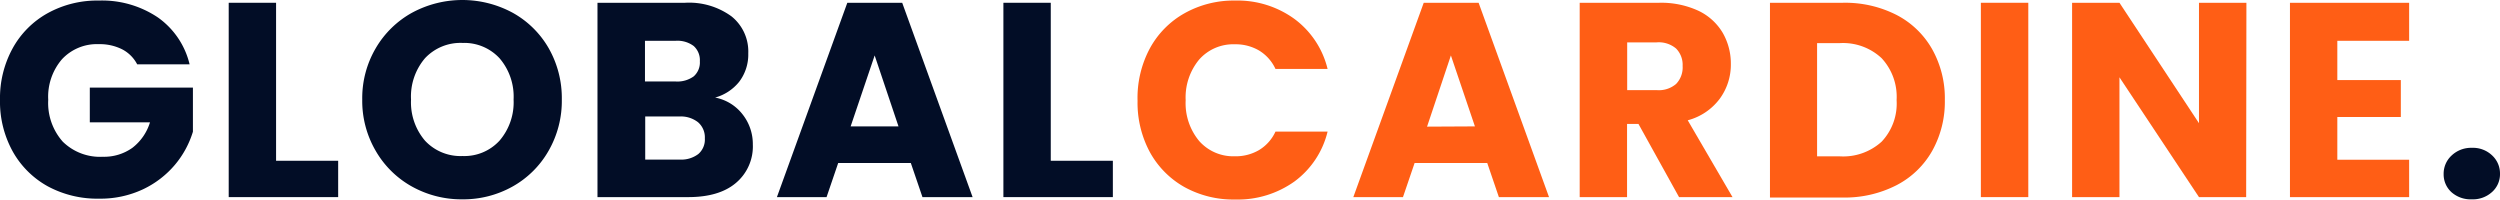
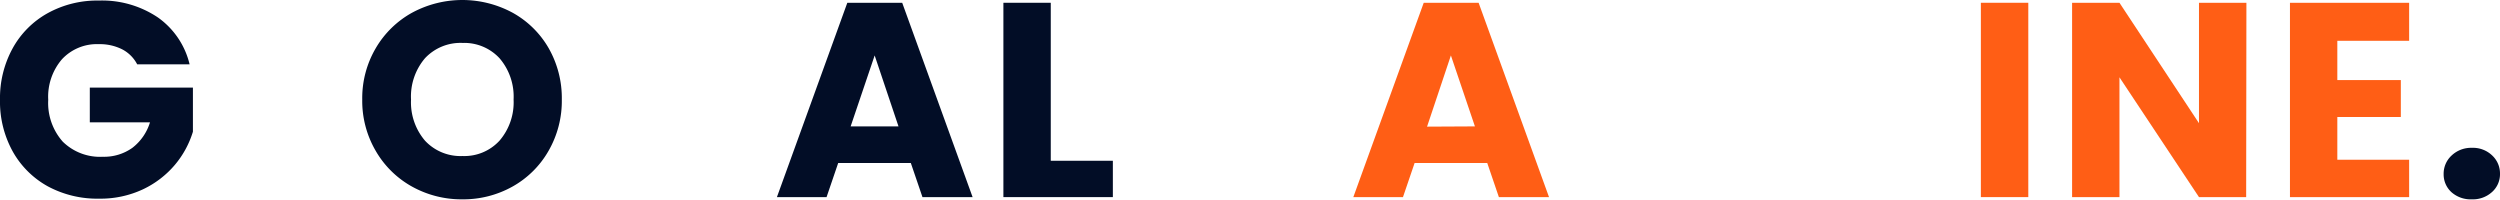
<svg xmlns="http://www.w3.org/2000/svg" viewBox="0 0 405.87 32.4">
  <defs>
    <style>.cls-1{fill:#020d26;}.cls-2{fill:#ff5e15;}</style>
  </defs>
  <title>GC-logo</title>
  <g id="Capa_2" data-name="Capa 2">
    <g id="Capa_1-2" data-name="Capa 1">
      <path class="cls-1" d="M22.27,10.44A5.7,5.7,0,0,0,19.82,8a8.05,8.05,0,0,0-3.76-.83,7.74,7.74,0,0,0-6,2.45A9.32,9.32,0,0,0,7.83,16.2,9.46,9.46,0,0,0,10.19,23a8.63,8.63,0,0,0,6.51,2.45A7.89,7.89,0,0,0,21.49,24a8.26,8.26,0,0,0,2.86-4.14H14.58V14.22H31.32v7.16a15.23,15.23,0,0,1-2.9,5.35,15.39,15.39,0,0,1-5.2,4,16.2,16.2,0,0,1-7.11,1.52,16.9,16.9,0,0,1-8.35-2,14.6,14.6,0,0,1-5.71-5.69A16.7,16.7,0,0,1,0,16.2,16.8,16.8,0,0,1,2.05,7.85,14.53,14.53,0,0,1,7.74,2.14,16.63,16.63,0,0,1,16.06.09a16.26,16.26,0,0,1,9.57,2.74,13,13,0,0,1,5.15,7.61Z" />
-       <path class="cls-1" d="M44.82,26.1H54.9V32H37.13V.45h7.69Z" />
      <path class="cls-1" d="M66.89,30.29A15.45,15.45,0,0,1,61,24.5a16.08,16.08,0,0,1-2.19-8.34A16,16,0,0,1,61,7.83a15.51,15.51,0,0,1,5.89-5.76,17.16,17.16,0,0,1,16.34,0,15.27,15.27,0,0,1,5.85,5.76,16.37,16.37,0,0,1,2.13,8.33,16.25,16.25,0,0,1-2.16,8.34,15.34,15.34,0,0,1-5.85,5.79,16.34,16.34,0,0,1-8.14,2.07A16.51,16.51,0,0,1,66.89,30.29Zm14.22-7.47a9.54,9.54,0,0,0,2.27-6.66,9.55,9.55,0,0,0-2.27-6.69,7.79,7.79,0,0,0-6-2.5A7.89,7.89,0,0,0,69,9.45a9.57,9.57,0,0,0-2.27,6.71A9.57,9.57,0,0,0,69,22.84a7.86,7.86,0,0,0,6.1,2.49A7.73,7.73,0,0,0,81.11,22.82Z" />
-       <path class="cls-1" d="M120.55,18.56a7.77,7.77,0,0,1,1.67,4.89,7.74,7.74,0,0,1-2.77,6.27C117.61,31.27,115,32,111.73,32H97V.45h14.22a11.68,11.68,0,0,1,7.54,2.21,7.3,7.3,0,0,1,2.72,6A7.29,7.29,0,0,1,120,13.28a7.6,7.6,0,0,1-3.9,2.56A7.37,7.37,0,0,1,120.55,18.56Zm-15.84-5.33h5a4.52,4.52,0,0,0,2.91-.83,3,3,0,0,0,1-2.45,3.08,3.08,0,0,0-1-2.48,4.41,4.41,0,0,0-2.91-.85h-5ZM113.38,25a3.11,3.11,0,0,0,1.05-2.54,3.24,3.24,0,0,0-1.1-2.61,4.51,4.51,0,0,0-3-.94h-5.58v7h5.67A4.57,4.57,0,0,0,113.38,25Z" />
      <path class="cls-1" d="M147.87,26.46H136.08L134.19,32h-8.06L137.56.45h8.91L157.9,32h-8.14Zm-2-5.94L142,9,138.1,20.52Z" />
      <path class="cls-1" d="M170.59,26.1h10.08V32H162.9V.45h7.69Z" />
-       <path class="cls-2" d="M186.68,7.85a14.43,14.43,0,0,1,5.65-5.71A16.32,16.32,0,0,1,200.54.09a15.71,15.71,0,0,1,9.63,3,14.27,14.27,0,0,1,5.36,8.1h-8.46a6.85,6.85,0,0,0-2.68-3,7.55,7.55,0,0,0-3.94-1,7.38,7.38,0,0,0-5.76,2.47,9.61,9.61,0,0,0-2.2,6.62,9.59,9.59,0,0,0,2.2,6.62,7.38,7.38,0,0,0,5.76,2.47,7.46,7.46,0,0,0,3.94-1,6.8,6.8,0,0,0,2.68-3h8.46a14.19,14.19,0,0,1-5.36,8.08,15.82,15.82,0,0,1-9.63,2.94,16.42,16.42,0,0,1-8.21-2,14.51,14.51,0,0,1-5.65-5.69,16.9,16.9,0,0,1-2-8.33A17,17,0,0,1,186.68,7.85Z" />
      <path class="cls-2" d="M241.45,26.46H229.66L227.77,32h-8.06L231.14.45h8.91L251.48,32h-8.14Zm-2-5.94L235.55,9l-3.87,11.56Z" />
-       <path class="cls-2" d="M272.59,32,266,20.12h-1.85V32h-7.69V.45h12.91a14.38,14.38,0,0,1,6.37,1.3,9.12,9.12,0,0,1,3.94,3.58A10,10,0,0,1,281,10.4,9.36,9.36,0,0,1,279.22,16,9.54,9.54,0,0,1,274,19.53L281.27,32Zm-8.42-17.37h4.77a4.31,4.31,0,0,0,3.17-1,3.86,3.86,0,0,0,1.06-2.92,3.76,3.76,0,0,0-1.06-2.83,4.35,4.35,0,0,0-3.17-1h-4.77Z" />
-       <path class="cls-2" d="M307.91,2.43A14.08,14.08,0,0,1,313.69,8a16.28,16.28,0,0,1,2.05,8.26,16.32,16.32,0,0,1-2.05,8.23,14.06,14.06,0,0,1-5.8,5.58,18.43,18.43,0,0,1-8.71,2H287.35V.45h11.83A18.37,18.37,0,0,1,307.91,2.43ZM305.48,23a9,9,0,0,0,2.43-6.75,9.2,9.2,0,0,0-2.43-6.8A9.17,9.17,0,0,0,298.69,7H295V25.38h3.65A9.27,9.27,0,0,0,305.48,23Z" />
      <path class="cls-2" d="M329.29.45V32h-7.7V.45Z" />
      <path class="cls-2" d="M364.66,32H357L344.09,12.55V32H336.4V.45h7.69L357,20V.45h7.7Z" />
      <path class="cls-2" d="M379.46,6.62V13h10.31V19H379.46v6.93h11.66V32H371.77V.45h19.35V6.62Z" />
      <path class="cls-1" d="M398,31.21a3.89,3.89,0,0,1-1.28-2.95,4,4,0,0,1,1.28-3A4.59,4.59,0,0,1,401.32,24a4.5,4.5,0,0,1,3.26,1.22,4,4,0,0,1,1.29,3,3.87,3.87,0,0,1-1.29,2.95,4.61,4.61,0,0,1-3.26,1.19A4.7,4.7,0,0,1,398,31.21Z" />
    </g>
  </g>
</svg>